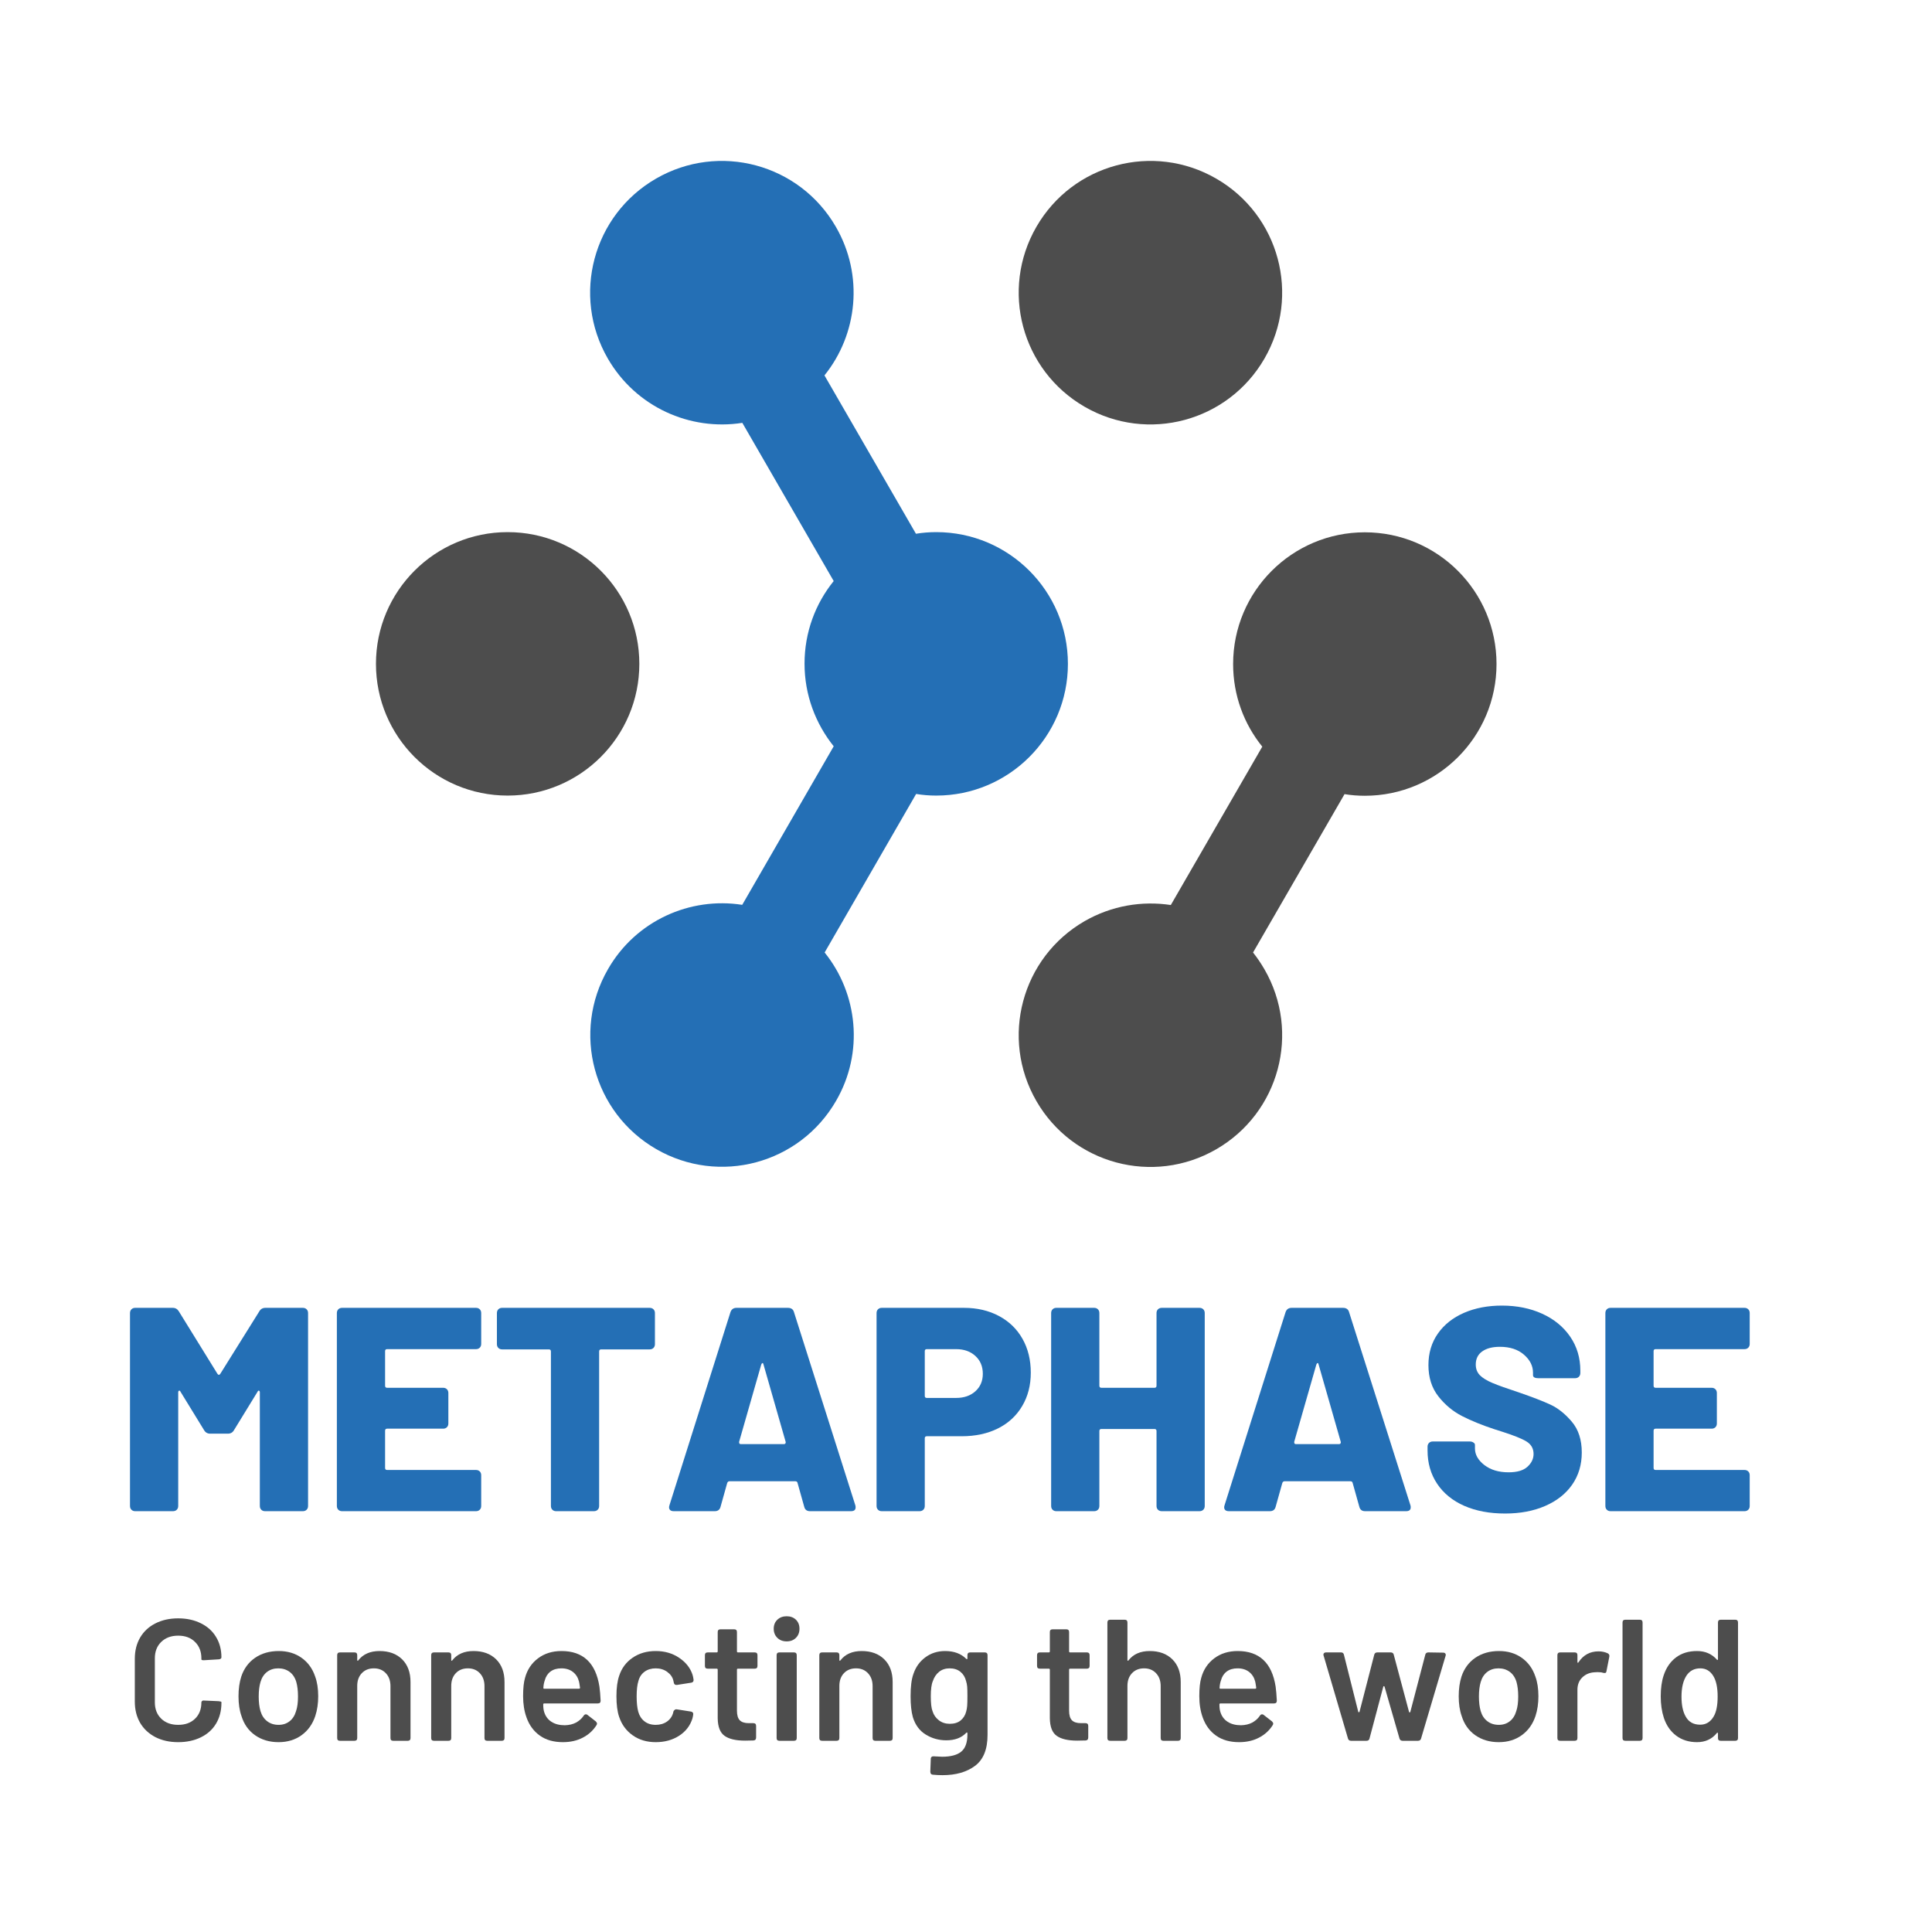
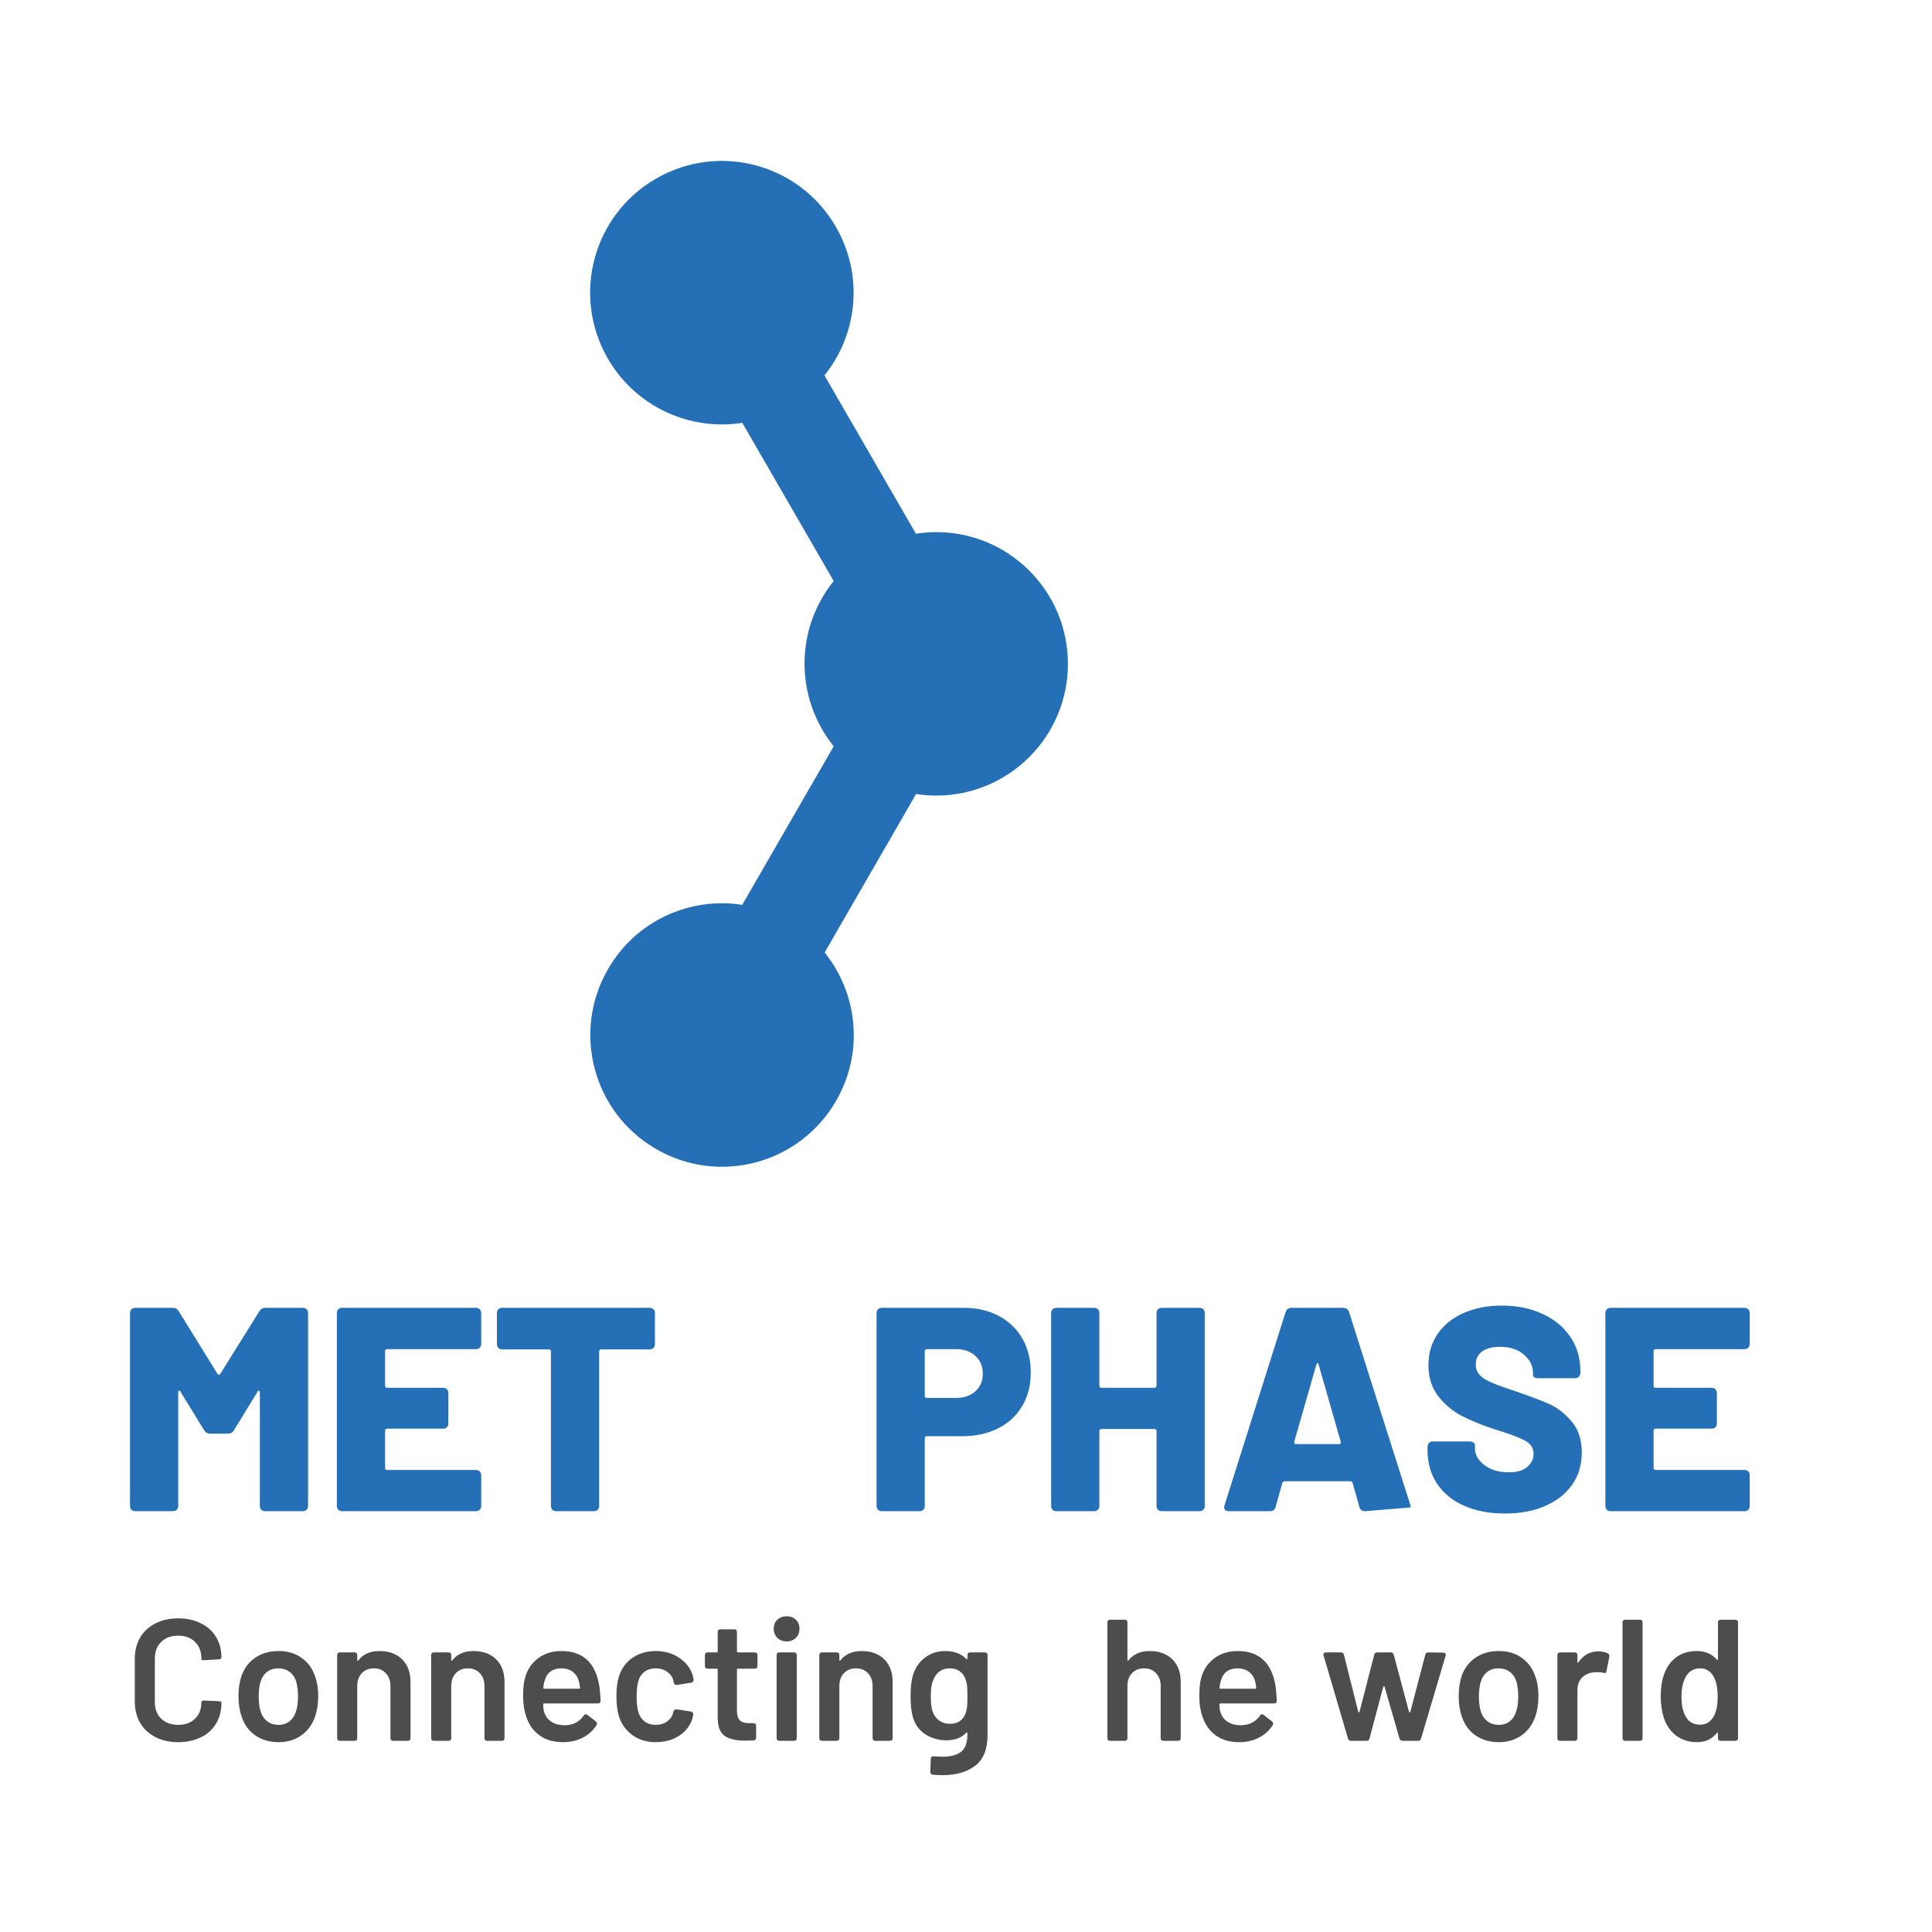
<svg xmlns="http://www.w3.org/2000/svg" width="500" zoomAndPan="magnify" viewBox="0 0 375 375" height="500" preserveAspectRatio="xMidYMid meet" version="1.0">
  <defs>
    <g />
    <clipPath id="842817b7be">
      <path d="M 72.973 103 L 125 103 L 125 155 L 72.973 155 Z M 72.973 103 " clip-rule="nonzero" />
    </clipPath>
    <clipPath id="55d5da7c67">
-       <path d="M 197 103 L 290.473 103 L 290.473 227 L 197 227 Z M 197 103 " clip-rule="nonzero" />
-     </clipPath>
+       </clipPath>
  </defs>
  <g clip-path="url(#842817b7be)">
-     <path fill="#4d4d4d" d="M 72.973 128.852 C 72.973 114.715 84.434 103.285 98.531 103.285 C 112.668 103.285 124.094 114.75 124.094 128.852 C 124.094 142.992 112.633 154.422 98.531 154.422 C 84.398 154.422 72.973 142.957 72.973 128.852 Z M 72.973 128.852 " fill-opacity="1" fill-rule="evenodd" />
-   </g>
-   <path fill="#4d4d4d" d="M 210.52 78.949 C 198.281 71.879 194.098 56.266 201.164 44.027 C 208.23 31.789 223.844 27.602 236.078 34.672 C 248.316 41.738 252.5 57.355 245.434 69.594 C 238.363 81.832 222.754 86.02 210.52 78.949 Z M 210.52 78.949 " fill-opacity="1" fill-rule="evenodd" />
+     </g>
  <g clip-path="url(#55d5da7c67)">
    <path fill="#4d4d4d" d="M 260.973 154.141 L 243.215 184.879 C 244.023 185.898 244.762 186.988 245.434 188.148 C 252.5 200.387 248.316 216 236.078 223.07 C 223.844 230.141 208.23 225.953 201.164 213.715 C 194.098 201.477 198.281 185.863 210.52 178.793 C 215.793 175.77 221.664 174.82 227.254 175.664 L 245.008 144.926 C 241.457 140.531 239.348 134.973 239.348 128.887 C 239.348 114.75 250.812 103.32 264.91 103.32 C 279.043 103.32 290.473 114.785 290.473 128.887 C 290.473 143.027 279.008 154.457 264.91 154.457 C 263.574 154.457 262.238 154.352 260.973 154.141 Z M 260.973 154.141 " fill-opacity="1" fill-rule="evenodd" />
  </g>
  <path fill="#246fb5" d="M 144.066 82.078 C 133.938 83.66 123.426 79.02 117.977 69.594 C 110.91 57.355 115.094 41.738 127.328 34.672 C 139.566 27.602 155.176 31.789 162.242 44.027 C 167.691 53.453 166.461 64.883 160.027 72.863 L 177.785 103.602 C 179.051 103.391 180.387 103.285 181.723 103.285 C 195.855 103.285 207.281 114.75 207.281 128.852 C 207.281 142.992 195.82 154.422 181.723 154.422 C 180.387 154.422 179.086 154.316 177.82 154.105 L 160.062 184.879 C 166.496 192.859 167.727 204.289 162.277 213.68 C 155.211 225.918 139.602 230.105 127.363 223.035 C 115.129 215.965 110.945 200.352 118.012 188.113 C 123.426 178.688 133.938 174.047 144.066 175.629 L 161.82 144.855 C 158.305 140.461 156.16 134.902 156.16 128.816 C 156.16 122.734 158.27 117.176 161.82 112.781 L 144.066 82.043 Z M 144.066 82.078 " fill-opacity="1" fill-rule="evenodd" />
  <g fill="#246fb5" fill-opacity="1">
    <g transform="translate(22.42, 293.321)">
      <g>
        <path d="M 3.828 0 C 3.523 0 3.281 -0.094 3.094 -0.281 C 2.906 -0.469 2.812 -0.711 2.812 -1.016 L 2.812 -38.453 C 2.812 -38.754 2.906 -39 3.094 -39.188 C 3.281 -39.375 3.523 -39.469 3.828 -39.469 L 11.109 -39.469 C 11.629 -39.469 12.023 -39.238 12.297 -38.781 L 19.781 -26.672 C 19.969 -26.398 20.156 -26.398 20.344 -26.672 L 27.906 -38.781 C 28.164 -39.238 28.562 -39.469 29.094 -39.469 L 36.359 -39.469 C 36.66 -39.469 36.906 -39.375 37.094 -39.188 C 37.281 -39 37.375 -38.754 37.375 -38.453 L 37.375 -1.016 C 37.375 -0.711 37.281 -0.469 37.094 -0.281 C 36.906 -0.094 36.66 0 36.359 0 L 29.031 0 C 28.727 0 28.484 -0.094 28.297 -0.281 C 28.109 -0.469 28.016 -0.711 28.016 -1.016 L 28.016 -23.062 C 28.016 -23.25 27.957 -23.359 27.844 -23.391 C 27.738 -23.43 27.645 -23.359 27.562 -23.172 L 23 -15.734 C 22.738 -15.273 22.344 -15.047 21.812 -15.047 L 18.375 -15.047 C 17.852 -15.047 17.457 -15.273 17.188 -15.734 L 12.625 -23.172 C 12.551 -23.359 12.457 -23.43 12.344 -23.391 C 12.227 -23.359 12.172 -23.25 12.172 -23.062 L 12.172 -1.016 C 12.172 -0.711 12.078 -0.469 11.891 -0.281 C 11.703 -0.094 11.457 0 11.156 0 Z M 3.828 0 " />
      </g>
    </g>
  </g>
  <g fill="#246fb5" fill-opacity="1">
    <g transform="translate(62.62, 293.321)">
      <g>
        <path d="M 30.781 -32.469 C 30.781 -32.164 30.688 -31.922 30.5 -31.734 C 30.312 -31.547 30.066 -31.453 29.766 -31.453 L 12.516 -31.453 C 12.254 -31.453 12.125 -31.32 12.125 -31.062 L 12.125 -24.359 C 12.125 -24.086 12.254 -23.953 12.516 -23.953 L 23.391 -23.953 C 23.691 -23.953 23.938 -23.859 24.125 -23.672 C 24.312 -23.484 24.406 -23.238 24.406 -22.938 L 24.406 -17.031 C 24.406 -16.727 24.312 -16.484 24.125 -16.297 C 23.938 -16.109 23.691 -16.016 23.391 -16.016 L 12.516 -16.016 C 12.254 -16.016 12.125 -15.879 12.125 -15.609 L 12.125 -8.406 C 12.125 -8.133 12.254 -8 12.516 -8 L 29.766 -8 C 30.066 -8 30.312 -7.906 30.5 -7.719 C 30.688 -7.531 30.781 -7.285 30.781 -6.984 L 30.781 -1.016 C 30.781 -0.711 30.688 -0.469 30.5 -0.281 C 30.312 -0.094 30.066 0 29.766 0 L 3.781 0 C 3.477 0 3.234 -0.094 3.047 -0.281 C 2.859 -0.469 2.766 -0.711 2.766 -1.016 L 2.766 -38.453 C 2.766 -38.754 2.859 -39 3.047 -39.188 C 3.234 -39.375 3.477 -39.469 3.781 -39.469 L 29.766 -39.469 C 30.066 -39.469 30.312 -39.375 30.5 -39.188 C 30.688 -39 30.781 -38.754 30.781 -38.453 Z M 30.781 -32.469 " />
      </g>
    </g>
  </g>
  <g fill="#246fb5" fill-opacity="1">
    <g transform="translate(95.152, 293.321)">
      <g>
        <path d="M 30.953 -39.469 C 31.254 -39.469 31.5 -39.375 31.688 -39.188 C 31.875 -39 31.969 -38.754 31.969 -38.453 L 31.969 -32.422 C 31.969 -32.117 31.875 -31.875 31.688 -31.688 C 31.5 -31.5 31.254 -31.406 30.953 -31.406 L 21.531 -31.406 C 21.27 -31.406 21.141 -31.27 21.141 -31 L 21.141 -1.016 C 21.141 -0.711 21.047 -0.469 20.859 -0.281 C 20.672 -0.094 20.426 0 20.125 0 L 12.797 0 C 12.492 0 12.25 -0.094 12.062 -0.281 C 11.875 -0.469 11.781 -0.711 11.781 -1.016 L 11.781 -31 C 11.781 -31.27 11.648 -31.406 11.391 -31.406 L 2.312 -31.406 C 2.008 -31.406 1.766 -31.5 1.578 -31.688 C 1.391 -31.875 1.297 -32.117 1.297 -32.422 L 1.297 -38.453 C 1.297 -38.754 1.391 -39 1.578 -39.188 C 1.766 -39.375 2.008 -39.469 2.312 -39.469 Z M 30.953 -39.469 " />
      </g>
    </g>
  </g>
  <g fill="#246fb5" fill-opacity="1">
    <g transform="translate(128.416, 293.321)">
      <g>
-         <path d="M 28.812 0 C 28.207 0 27.832 -0.281 27.688 -0.844 L 26.391 -5.469 C 26.348 -5.695 26.195 -5.812 25.938 -5.812 L 13.188 -5.812 C 12.969 -5.812 12.816 -5.695 12.734 -5.469 L 11.438 -0.844 C 11.289 -0.281 10.914 0 10.312 0 L 2.375 0 C 1.988 0 1.723 -0.102 1.578 -0.312 C 1.43 -0.52 1.41 -0.789 1.516 -1.125 L 13.359 -38.609 C 13.547 -39.18 13.941 -39.469 14.547 -39.469 L 24.516 -39.469 C 25.16 -39.469 25.555 -39.18 25.703 -38.609 L 37.609 -1.125 C 37.641 -1.051 37.656 -0.922 37.656 -0.734 C 37.656 -0.242 37.352 0 36.75 0 Z M 15.047 -13.359 C 15.047 -13.129 15.16 -13.016 15.391 -13.016 L 23.734 -13.016 C 23.879 -13.016 23.977 -13.062 24.031 -13.156 C 24.094 -13.25 24.109 -13.352 24.078 -13.469 L 19.781 -28.469 C 19.75 -28.656 19.688 -28.75 19.594 -28.75 C 19.5 -28.75 19.414 -28.656 19.344 -28.469 L 15.047 -13.469 Z M 15.047 -13.359 " />
-       </g>
+         </g>
    </g>
  </g>
  <g fill="#246fb5" fill-opacity="1">
    <g transform="translate(167.545, 293.321)">
      <g>
        <path d="M 19.562 -39.469 C 22.113 -39.469 24.375 -38.941 26.344 -37.891 C 28.32 -36.836 29.848 -35.359 30.922 -33.453 C 31.992 -31.555 32.531 -29.367 32.531 -26.891 C 32.531 -24.441 31.973 -22.281 30.859 -20.406 C 29.754 -18.531 28.188 -17.082 26.156 -16.062 C 24.125 -15.051 21.773 -14.547 19.109 -14.547 L 12.344 -14.547 C 12.082 -14.547 11.953 -14.414 11.953 -14.156 L 11.953 -1.016 C 11.953 -0.711 11.859 -0.469 11.672 -0.281 C 11.484 -0.094 11.238 0 10.938 0 L 3.609 0 C 3.305 0 3.062 -0.094 2.875 -0.281 C 2.688 -0.469 2.594 -0.711 2.594 -1.016 L 2.594 -38.453 C 2.594 -38.754 2.688 -39 2.875 -39.188 C 3.062 -39.375 3.305 -39.469 3.609 -39.469 Z M 18.047 -21.984 C 19.578 -21.984 20.82 -22.414 21.781 -23.281 C 22.738 -24.145 23.219 -25.273 23.219 -26.672 C 23.219 -28.098 22.738 -29.25 21.781 -30.125 C 20.82 -31.008 19.578 -31.453 18.047 -31.453 L 12.344 -31.453 C 12.082 -31.453 11.953 -31.32 11.953 -31.062 L 11.953 -22.375 C 11.953 -22.113 12.082 -21.984 12.344 -21.984 Z M 18.047 -21.984 " />
      </g>
    </g>
  </g>
  <g fill="#246fb5" fill-opacity="1">
    <g transform="translate(201.261, 293.321)">
      <g>
        <path d="M 23.219 -38.453 C 23.219 -38.754 23.312 -39 23.5 -39.188 C 23.695 -39.375 23.941 -39.469 24.234 -39.469 L 31.562 -39.469 C 31.863 -39.469 32.109 -39.375 32.297 -39.188 C 32.484 -39 32.578 -38.754 32.578 -38.453 L 32.578 -1.016 C 32.578 -0.711 32.484 -0.469 32.297 -0.281 C 32.109 -0.094 31.863 0 31.562 0 L 24.234 0 C 23.941 0 23.695 -0.094 23.5 -0.281 C 23.312 -0.469 23.219 -0.711 23.219 -1.016 L 23.219 -15.562 C 23.219 -15.82 23.086 -15.953 22.828 -15.953 L 12.516 -15.953 C 12.254 -15.953 12.125 -15.82 12.125 -15.562 L 12.125 -1.016 C 12.125 -0.711 12.031 -0.469 11.844 -0.281 C 11.656 -0.094 11.41 0 11.109 0 L 3.781 0 C 3.477 0 3.234 -0.094 3.047 -0.281 C 2.859 -0.469 2.766 -0.711 2.766 -1.016 L 2.766 -38.453 C 2.766 -38.754 2.859 -39 3.047 -39.188 C 3.234 -39.375 3.477 -39.469 3.781 -39.469 L 11.109 -39.469 C 11.41 -39.469 11.656 -39.375 11.844 -39.188 C 12.031 -39 12.125 -38.754 12.125 -38.453 L 12.125 -24.359 C 12.125 -24.086 12.254 -23.953 12.516 -23.953 L 22.828 -23.953 C 23.086 -23.953 23.219 -24.086 23.219 -24.359 Z M 23.219 -38.453 " />
      </g>
    </g>
  </g>
  <g fill="#246fb5" fill-opacity="1">
    <g transform="translate(236.161, 293.321)">
      <g>
-         <path d="M 28.812 0 C 28.207 0 27.832 -0.281 27.688 -0.844 L 26.391 -5.469 C 26.348 -5.695 26.195 -5.812 25.938 -5.812 L 13.188 -5.812 C 12.969 -5.812 12.816 -5.695 12.734 -5.469 L 11.438 -0.844 C 11.289 -0.281 10.914 0 10.312 0 L 2.375 0 C 1.988 0 1.723 -0.102 1.578 -0.312 C 1.43 -0.52 1.41 -0.789 1.516 -1.125 L 13.359 -38.609 C 13.547 -39.18 13.941 -39.469 14.547 -39.469 L 24.516 -39.469 C 25.16 -39.469 25.555 -39.18 25.703 -38.609 L 37.609 -1.125 C 37.641 -1.051 37.656 -0.922 37.656 -0.734 C 37.656 -0.242 37.352 0 36.75 0 Z M 15.047 -13.359 C 15.047 -13.129 15.16 -13.016 15.391 -13.016 L 23.734 -13.016 C 23.879 -13.016 23.977 -13.062 24.031 -13.156 C 24.094 -13.25 24.109 -13.352 24.078 -13.469 L 19.781 -28.469 C 19.75 -28.656 19.688 -28.75 19.594 -28.75 C 19.5 -28.75 19.414 -28.656 19.344 -28.469 L 15.047 -13.469 Z M 15.047 -13.359 " />
+         <path d="M 28.812 0 C 28.207 0 27.832 -0.281 27.688 -0.844 L 26.391 -5.469 C 26.348 -5.695 26.195 -5.812 25.938 -5.812 L 13.188 -5.812 C 12.969 -5.812 12.816 -5.695 12.734 -5.469 L 11.438 -0.844 C 11.289 -0.281 10.914 0 10.312 0 L 2.375 0 C 1.988 0 1.723 -0.102 1.578 -0.312 C 1.43 -0.52 1.41 -0.789 1.516 -1.125 L 13.359 -38.609 C 13.547 -39.18 13.941 -39.469 14.547 -39.469 L 24.516 -39.469 C 25.16 -39.469 25.555 -39.18 25.703 -38.609 L 37.609 -1.125 C 37.641 -1.051 37.656 -0.922 37.656 -0.734 Z M 15.047 -13.359 C 15.047 -13.129 15.16 -13.016 15.391 -13.016 L 23.734 -13.016 C 23.879 -13.016 23.977 -13.062 24.031 -13.156 C 24.094 -13.25 24.109 -13.352 24.078 -13.469 L 19.781 -28.469 C 19.75 -28.656 19.688 -28.75 19.594 -28.75 C 19.5 -28.75 19.414 -28.656 19.344 -28.469 L 15.047 -13.469 Z M 15.047 -13.359 " />
      </g>
    </g>
  </g>
  <g fill="#246fb5" fill-opacity="1">
    <g transform="translate(275.289, 293.321)">
      <g>
        <path d="M 16.859 0.453 C 13.848 0.453 11.207 -0.039 8.938 -1.031 C 6.664 -2.031 4.906 -3.461 3.656 -5.328 C 2.414 -7.191 1.797 -9.344 1.797 -11.781 L 1.797 -12.516 C 1.797 -12.816 1.891 -13.062 2.078 -13.25 C 2.273 -13.438 2.52 -13.531 2.812 -13.531 L 9.984 -13.531 C 10.273 -13.531 10.516 -13.461 10.703 -13.328 C 10.898 -13.203 11 -13.047 11 -12.859 L 11 -12.172 C 11 -10.973 11.609 -9.898 12.828 -8.953 C 14.047 -8.016 15.613 -7.547 17.531 -7.547 C 19.188 -7.547 20.406 -7.906 21.188 -8.625 C 21.977 -9.344 22.375 -10.172 22.375 -11.109 C 22.375 -12.16 21.914 -12.969 21 -13.531 C 20.082 -14.094 18.438 -14.75 16.062 -15.5 L 14.828 -15.891 C 12.422 -16.68 10.316 -17.535 8.516 -18.453 C 6.711 -19.379 5.172 -20.66 3.891 -22.297 C 2.609 -23.93 1.969 -25.953 1.969 -28.359 C 1.969 -30.691 2.578 -32.727 3.797 -34.469 C 5.023 -36.219 6.719 -37.562 8.875 -38.5 C 11.039 -39.438 13.492 -39.906 16.234 -39.906 C 19.129 -39.906 21.734 -39.379 24.047 -38.328 C 26.359 -37.273 28.172 -35.789 29.484 -33.875 C 30.797 -31.957 31.453 -29.758 31.453 -27.281 L 31.453 -26.828 C 31.453 -26.535 31.359 -26.289 31.172 -26.094 C 30.984 -25.906 30.738 -25.812 30.438 -25.812 L 23.281 -25.812 C 22.977 -25.812 22.734 -25.859 22.547 -25.953 C 22.359 -26.055 22.266 -26.203 22.266 -26.391 L 22.266 -26.891 C 22.266 -28.203 21.68 -29.363 20.516 -30.375 C 19.348 -31.395 17.789 -31.906 15.844 -31.906 C 14.375 -31.906 13.223 -31.602 12.391 -31 C 11.566 -30.406 11.156 -29.562 11.156 -28.469 C 11.156 -27.645 11.414 -26.957 11.938 -26.406 C 12.469 -25.863 13.285 -25.359 14.391 -24.891 C 15.504 -24.422 17.207 -23.812 19.5 -23.062 C 22.133 -22.156 24.18 -21.363 25.641 -20.688 C 27.109 -20.008 28.488 -18.91 29.781 -17.391 C 31.082 -15.867 31.734 -13.867 31.734 -11.391 C 31.734 -9.023 31.113 -6.945 29.875 -5.156 C 28.633 -3.375 26.883 -1.992 24.625 -1.016 C 22.375 -0.035 19.785 0.453 16.859 0.453 Z M 16.859 0.453 " />
      </g>
    </g>
  </g>
  <g fill="#246fb5" fill-opacity="1">
    <g transform="translate(308.836, 293.321)">
      <g>
        <path d="M 30.781 -32.469 C 30.781 -32.164 30.688 -31.922 30.5 -31.734 C 30.312 -31.547 30.066 -31.453 29.766 -31.453 L 12.516 -31.453 C 12.254 -31.453 12.125 -31.32 12.125 -31.062 L 12.125 -24.359 C 12.125 -24.086 12.254 -23.953 12.516 -23.953 L 23.391 -23.953 C 23.691 -23.953 23.938 -23.859 24.125 -23.672 C 24.312 -23.484 24.406 -23.238 24.406 -22.938 L 24.406 -17.031 C 24.406 -16.727 24.312 -16.484 24.125 -16.297 C 23.938 -16.109 23.691 -16.016 23.391 -16.016 L 12.516 -16.016 C 12.254 -16.016 12.125 -15.879 12.125 -15.609 L 12.125 -8.406 C 12.125 -8.133 12.254 -8 12.516 -8 L 29.766 -8 C 30.066 -8 30.312 -7.906 30.5 -7.719 C 30.688 -7.531 30.781 -7.285 30.781 -6.984 L 30.781 -1.016 C 30.781 -0.711 30.688 -0.469 30.5 -0.281 C 30.312 -0.094 30.066 0 29.766 0 L 3.781 0 C 3.477 0 3.234 -0.094 3.047 -0.281 C 2.859 -0.469 2.766 -0.711 2.766 -1.016 L 2.766 -38.453 C 2.766 -38.754 2.859 -39 3.047 -39.188 C 3.234 -39.375 3.477 -39.469 3.781 -39.469 L 29.766 -39.469 C 30.066 -39.469 30.312 -39.375 30.5 -39.188 C 30.688 -39 30.781 -38.754 30.781 -38.453 Z M 30.781 -32.469 " />
      </g>
    </g>
  </g>
  <g fill="#4d4d4d" fill-opacity="1">
    <g transform="translate(24.291, 337.887)">
      <g>
        <path d="M 10.297 0.266 C 8.617 0.266 7.141 -0.062 5.859 -0.719 C 4.586 -1.383 3.602 -2.305 2.906 -3.484 C 2.219 -4.672 1.875 -6.051 1.875 -7.625 L 1.875 -15.906 C 1.875 -17.477 2.219 -18.852 2.906 -20.031 C 3.602 -21.219 4.586 -22.133 5.859 -22.781 C 7.141 -23.438 8.617 -23.766 10.297 -23.766 C 11.953 -23.766 13.414 -23.445 14.688 -22.812 C 15.969 -22.188 16.953 -21.301 17.641 -20.156 C 18.336 -19.02 18.688 -17.703 18.688 -16.203 C 18.688 -15.984 18.52 -15.852 18.188 -15.812 L 15.344 -15.641 L 15.203 -15.641 C 14.93 -15.641 14.797 -15.695 14.797 -15.812 L 14.797 -16.016 C 14.797 -17.328 14.383 -18.383 13.562 -19.188 C 12.75 -20 11.66 -20.406 10.297 -20.406 C 8.93 -20.406 7.832 -20 7 -19.188 C 6.176 -18.383 5.766 -17.328 5.766 -16.016 L 5.766 -7.453 C 5.766 -6.148 6.176 -5.098 7 -4.297 C 7.832 -3.492 8.93 -3.094 10.297 -3.094 C 11.66 -3.094 12.75 -3.488 13.562 -4.281 C 14.383 -5.07 14.797 -6.129 14.797 -7.453 C 14.797 -7.566 14.848 -7.66 14.953 -7.734 C 15.055 -7.816 15.188 -7.844 15.344 -7.812 L 18.156 -7.688 C 18.508 -7.645 18.688 -7.586 18.688 -7.516 L 18.688 -7.344 C 18.688 -5.82 18.336 -4.484 17.641 -3.328 C 16.953 -2.18 15.969 -1.297 14.688 -0.672 C 13.414 -0.047 11.953 0.266 10.297 0.266 Z M 10.297 0.266 " />
      </g>
    </g>
  </g>
  <g fill="#4d4d4d" fill-opacity="1">
    <g transform="translate(44.685, 337.887)">
      <g>
        <path d="M 9.391 0.266 C 7.629 0.266 6.109 -0.18 4.828 -1.078 C 3.555 -1.973 2.676 -3.211 2.188 -4.797 C 1.801 -5.891 1.609 -7.164 1.609 -8.625 C 1.609 -10.062 1.785 -11.336 2.141 -12.453 C 2.66 -14.016 3.555 -15.234 4.828 -16.109 C 6.109 -16.984 7.645 -17.422 9.438 -17.422 C 11.133 -17.422 12.602 -16.984 13.844 -16.109 C 15.082 -15.234 15.961 -14.023 16.484 -12.484 C 16.879 -11.41 17.078 -10.133 17.078 -8.656 C 17.078 -7.25 16.891 -5.973 16.516 -4.828 C 15.992 -3.242 15.109 -2 13.859 -1.094 C 12.609 -0.188 11.117 0.266 9.391 0.266 Z M 9.391 -3.094 C 10.223 -3.094 10.938 -3.328 11.531 -3.797 C 12.125 -4.266 12.539 -4.922 12.781 -5.766 C 13.031 -6.484 13.156 -7.426 13.156 -8.594 C 13.156 -9.688 13.047 -10.625 12.828 -11.406 C 12.578 -12.258 12.145 -12.914 11.531 -13.375 C 10.914 -13.832 10.18 -14.062 9.328 -14.062 C 8.484 -14.062 7.758 -13.832 7.156 -13.375 C 6.551 -12.914 6.125 -12.258 5.875 -11.406 C 5.645 -10.625 5.531 -9.688 5.531 -8.594 C 5.531 -7.5 5.645 -6.555 5.875 -5.766 C 6.125 -4.922 6.555 -4.266 7.172 -3.797 C 7.785 -3.328 8.523 -3.094 9.391 -3.094 Z M 9.391 -3.094 " />
      </g>
    </g>
  </g>
  <g fill="#4d4d4d" fill-opacity="1">
    <g transform="translate(63.368, 337.887)">
      <g>
        <path d="M 10.297 -17.422 C 12.141 -17.422 13.602 -16.883 14.688 -15.812 C 15.77 -14.738 16.312 -13.27 16.312 -11.406 L 16.312 -0.531 C 16.312 -0.176 16.133 0 15.781 0 L 12.953 0 C 12.598 0 12.422 -0.176 12.422 -0.531 L 12.422 -10.609 C 12.422 -11.641 12.125 -12.473 11.531 -13.109 C 10.938 -13.742 10.16 -14.062 9.203 -14.062 C 8.234 -14.062 7.453 -13.75 6.859 -13.125 C 6.266 -12.5 5.969 -11.672 5.969 -10.641 L 5.969 -0.531 C 5.969 -0.176 5.789 0 5.438 0 L 2.625 0 C 2.258 0 2.078 -0.176 2.078 -0.531 L 2.078 -16.609 C 2.078 -16.973 2.258 -17.156 2.625 -17.156 L 5.438 -17.156 C 5.789 -17.156 5.969 -16.973 5.969 -16.609 L 5.969 -15.703 C 5.969 -15.617 5.988 -15.562 6.031 -15.531 C 6.082 -15.508 6.129 -15.535 6.172 -15.609 C 7.109 -16.816 8.484 -17.422 10.297 -17.422 Z M 10.297 -17.422 " />
      </g>
    </g>
  </g>
  <g fill="#4d4d4d" fill-opacity="1">
    <g transform="translate(81.615, 337.887)">
      <g>
        <path d="M 10.297 -17.422 C 12.141 -17.422 13.602 -16.883 14.688 -15.812 C 15.77 -14.738 16.312 -13.27 16.312 -11.406 L 16.312 -0.531 C 16.312 -0.176 16.133 0 15.781 0 L 12.953 0 C 12.598 0 12.422 -0.176 12.422 -0.531 L 12.422 -10.609 C 12.422 -11.641 12.125 -12.473 11.531 -13.109 C 10.938 -13.742 10.16 -14.062 9.203 -14.062 C 8.234 -14.062 7.453 -13.75 6.859 -13.125 C 6.266 -12.5 5.969 -11.672 5.969 -10.641 L 5.969 -0.531 C 5.969 -0.176 5.789 0 5.438 0 L 2.625 0 C 2.258 0 2.078 -0.176 2.078 -0.531 L 2.078 -16.609 C 2.078 -16.973 2.258 -17.156 2.625 -17.156 L 5.438 -17.156 C 5.789 -17.156 5.969 -16.973 5.969 -16.609 L 5.969 -15.703 C 5.969 -15.617 5.988 -15.562 6.031 -15.531 C 6.082 -15.508 6.129 -15.535 6.172 -15.609 C 7.109 -16.816 8.484 -17.422 10.297 -17.422 Z M 10.297 -17.422 " />
      </g>
    </g>
  </g>
  <g fill="#4d4d4d" fill-opacity="1">
    <g transform="translate(99.862, 337.887)">
      <g>
        <path d="M 9.766 -3.016 C 10.598 -3.035 11.32 -3.207 11.938 -3.531 C 12.551 -3.863 13.047 -4.305 13.422 -4.859 C 13.535 -5.047 13.68 -5.141 13.859 -5.141 C 13.973 -5.141 14.07 -5.102 14.156 -5.031 L 15.781 -3.766 C 15.938 -3.609 16.016 -3.461 16.016 -3.328 C 16.016 -3.234 15.977 -3.129 15.906 -3.016 C 15.258 -1.992 14.375 -1.191 13.25 -0.609 C 12.133 -0.023 10.848 0.266 9.391 0.266 C 7.629 0.266 6.148 -0.148 4.953 -0.984 C 3.754 -1.828 2.883 -3 2.344 -4.5 C 1.895 -5.727 1.672 -7.113 1.672 -8.656 C 1.672 -10.195 1.797 -11.383 2.047 -12.219 C 2.473 -13.801 3.312 -15.062 4.562 -16 C 5.812 -16.945 7.332 -17.422 9.125 -17.422 C 13.312 -17.422 15.766 -15.125 16.484 -10.531 C 16.586 -9.801 16.664 -8.883 16.719 -7.781 C 16.719 -7.426 16.535 -7.25 16.172 -7.25 L 5.766 -7.25 C 5.641 -7.25 5.578 -7.18 5.578 -7.047 C 5.578 -6.441 5.641 -5.953 5.766 -5.578 C 6.016 -4.766 6.484 -4.133 7.172 -3.688 C 7.867 -3.238 8.734 -3.016 9.766 -3.016 Z M 9.094 -14.062 C 8.238 -14.062 7.535 -13.852 6.984 -13.438 C 6.441 -13.031 6.07 -12.457 5.875 -11.719 C 5.719 -11.27 5.629 -10.797 5.609 -10.297 C 5.586 -10.172 5.641 -10.109 5.766 -10.109 L 12.516 -10.109 C 12.648 -10.109 12.719 -10.172 12.719 -10.297 C 12.625 -10.973 12.555 -11.379 12.516 -11.516 C 12.316 -12.297 11.922 -12.914 11.328 -13.375 C 10.734 -13.832 9.988 -14.062 9.094 -14.062 Z M 9.094 -14.062 " />
      </g>
    </g>
  </g>
  <g fill="#4d4d4d" fill-opacity="1">
    <g transform="translate(118.042, 337.887)">
      <g>
        <path d="M 9.234 0.266 C 7.504 0.266 6.016 -0.176 4.766 -1.062 C 3.516 -1.945 2.641 -3.133 2.141 -4.625 C 1.785 -5.633 1.609 -6.977 1.609 -8.656 C 1.609 -10.27 1.785 -11.594 2.141 -12.625 C 2.617 -14.094 3.488 -15.258 4.75 -16.125 C 6.008 -16.988 7.504 -17.422 9.234 -17.422 C 10.973 -17.422 12.488 -16.984 13.781 -16.109 C 15.082 -15.234 15.945 -14.141 16.375 -12.828 C 16.445 -12.617 16.516 -12.301 16.578 -11.875 L 16.578 -11.75 C 16.578 -11.5 16.43 -11.344 16.141 -11.281 L 13.359 -10.844 L 13.219 -10.844 C 12.977 -10.844 12.82 -10.977 12.75 -11.25 L 12.656 -11.688 C 12.5 -12.352 12.102 -12.914 11.469 -13.375 C 10.844 -13.832 10.098 -14.062 9.234 -14.062 C 8.379 -14.062 7.656 -13.844 7.062 -13.406 C 6.469 -12.969 6.07 -12.367 5.875 -11.609 C 5.645 -10.891 5.531 -9.895 5.531 -8.625 C 5.531 -7.395 5.633 -6.398 5.844 -5.641 C 6.062 -4.859 6.461 -4.238 7.047 -3.781 C 7.629 -3.32 8.359 -3.094 9.234 -3.094 C 10.078 -3.094 10.805 -3.305 11.422 -3.734 C 12.035 -4.172 12.438 -4.75 12.625 -5.469 L 12.656 -5.641 C 12.676 -5.754 12.75 -5.863 12.875 -5.969 C 13 -6.082 13.141 -6.129 13.297 -6.109 L 16.078 -5.672 C 16.367 -5.609 16.516 -5.453 16.516 -5.203 C 16.516 -5.066 16.469 -4.797 16.375 -4.391 C 15.945 -2.961 15.082 -1.828 13.781 -0.984 C 12.488 -0.148 10.973 0.266 9.234 0.266 Z M 9.234 0.266 " />
      </g>
    </g>
  </g>
  <g fill="#4d4d4d" fill-opacity="1">
    <g transform="translate(135.853, 337.887)">
      <g>
        <path d="M 11.172 -14.531 C 11.172 -14.176 10.992 -14 10.641 -14 L 7.391 -14 C 7.254 -14 7.188 -13.93 7.188 -13.797 L 7.188 -5.875 C 7.188 -5 7.367 -4.367 7.734 -3.984 C 8.109 -3.609 8.695 -3.422 9.5 -3.422 L 10.375 -3.422 C 10.727 -3.422 10.906 -3.242 10.906 -2.891 L 10.906 -0.641 C 10.906 -0.273 10.727 -0.082 10.375 -0.062 L 8.766 -0.031 C 6.992 -0.031 5.672 -0.336 4.797 -0.953 C 3.922 -1.566 3.473 -2.711 3.453 -4.391 L 3.453 -13.797 C 3.453 -13.93 3.383 -14 3.25 -14 L 1.516 -14 C 1.148 -14 0.969 -14.176 0.969 -14.531 L 0.969 -16.609 C 0.969 -16.973 1.148 -17.156 1.516 -17.156 L 3.25 -17.156 C 3.383 -17.156 3.453 -17.223 3.453 -17.359 L 3.453 -21.109 C 3.453 -21.461 3.633 -21.641 4 -21.641 L 6.641 -21.641 C 7.004 -21.641 7.188 -21.461 7.188 -21.109 L 7.188 -17.359 C 7.188 -17.223 7.254 -17.156 7.391 -17.156 L 10.641 -17.156 C 10.992 -17.156 11.172 -16.973 11.172 -16.609 Z M 11.172 -14.531 " />
      </g>
    </g>
  </g>
  <g fill="#4d4d4d" fill-opacity="1">
    <g transform="translate(148.397, 337.887)">
      <g>
        <path d="M 4.297 -19.297 C 3.555 -19.297 2.953 -19.523 2.484 -19.984 C 2.016 -20.441 1.781 -21.031 1.781 -21.75 C 1.781 -22.469 2.016 -23.051 2.484 -23.5 C 2.953 -23.945 3.555 -24.172 4.297 -24.172 C 5.035 -24.172 5.633 -23.945 6.094 -23.5 C 6.551 -23.051 6.781 -22.469 6.781 -21.75 C 6.781 -21.031 6.551 -20.441 6.094 -19.984 C 5.633 -19.523 5.035 -19.297 4.297 -19.297 Z M 2.891 0 C 2.523 0 2.344 -0.176 2.344 -0.531 L 2.344 -16.609 C 2.344 -16.973 2.523 -17.156 2.891 -17.156 L 5.703 -17.156 C 6.066 -17.156 6.25 -16.973 6.25 -16.609 L 6.25 -0.531 C 6.25 -0.176 6.066 0 5.703 0 Z M 2.891 0 " />
      </g>
    </g>
  </g>
  <g fill="#4d4d4d" fill-opacity="1">
    <g transform="translate(156.951, 337.887)">
      <g>
        <path d="M 10.297 -17.422 C 12.141 -17.422 13.602 -16.883 14.688 -15.812 C 15.77 -14.738 16.312 -13.27 16.312 -11.406 L 16.312 -0.531 C 16.312 -0.176 16.133 0 15.781 0 L 12.953 0 C 12.598 0 12.422 -0.176 12.422 -0.531 L 12.422 -10.609 C 12.422 -11.641 12.125 -12.473 11.531 -13.109 C 10.938 -13.742 10.16 -14.062 9.203 -14.062 C 8.234 -14.062 7.453 -13.75 6.859 -13.125 C 6.266 -12.5 5.969 -11.672 5.969 -10.641 L 5.969 -0.531 C 5.969 -0.176 5.789 0 5.438 0 L 2.625 0 C 2.258 0 2.078 -0.176 2.078 -0.531 L 2.078 -16.609 C 2.078 -16.973 2.258 -17.156 2.625 -17.156 L 5.438 -17.156 C 5.789 -17.156 5.969 -16.973 5.969 -16.609 L 5.969 -15.703 C 5.969 -15.617 5.988 -15.562 6.031 -15.531 C 6.082 -15.508 6.129 -15.535 6.172 -15.609 C 7.109 -16.816 8.484 -17.422 10.297 -17.422 Z M 10.297 -17.422 " />
      </g>
    </g>
  </g>
  <g fill="#4d4d4d" fill-opacity="1">
    <g transform="translate(175.198, 337.887)">
      <g>
        <path d="M 12.578 -16.609 C 12.578 -16.973 12.758 -17.156 13.125 -17.156 L 15.938 -17.156 C 16.301 -17.156 16.484 -16.973 16.484 -16.609 L 16.484 -1.141 C 16.484 1.648 15.676 3.648 14.062 4.859 C 12.445 6.066 10.344 6.672 7.75 6.672 C 7.125 6.672 6.488 6.641 5.844 6.578 C 5.531 6.555 5.375 6.352 5.375 5.969 L 5.469 3.484 C 5.469 3.328 5.523 3.203 5.641 3.109 C 5.754 3.023 5.898 2.992 6.078 3.016 C 6.836 3.066 7.363 3.094 7.656 3.094 C 9.352 3.094 10.598 2.758 11.391 2.094 C 12.18 1.438 12.578 0.328 12.578 -1.234 L 12.578 -1.438 C 12.578 -1.531 12.555 -1.586 12.516 -1.609 C 12.473 -1.629 12.414 -1.609 12.344 -1.547 C 11.426 -0.578 10.141 -0.094 8.484 -0.094 C 7.035 -0.094 5.707 -0.461 4.5 -1.203 C 3.289 -1.941 2.453 -3.07 1.984 -4.594 C 1.691 -5.645 1.547 -7 1.547 -8.656 C 1.547 -10.508 1.723 -11.93 2.078 -12.922 C 2.523 -14.285 3.297 -15.375 4.391 -16.188 C 5.492 -17.008 6.781 -17.422 8.25 -17.422 C 9.977 -17.422 11.344 -16.914 12.344 -15.906 C 12.414 -15.844 12.473 -15.82 12.516 -15.844 C 12.555 -15.863 12.578 -15.922 12.578 -16.016 Z M 12.344 -5.703 C 12.438 -6.035 12.5 -6.398 12.531 -6.797 C 12.562 -7.191 12.578 -7.82 12.578 -8.688 C 12.578 -9.539 12.562 -10.148 12.531 -10.516 C 12.5 -10.891 12.426 -11.254 12.312 -11.609 C 12.133 -12.348 11.77 -12.941 11.219 -13.391 C 10.676 -13.836 9.977 -14.062 9.125 -14.062 C 8.32 -14.062 7.641 -13.836 7.078 -13.391 C 6.523 -12.941 6.125 -12.348 5.875 -11.609 C 5.602 -10.984 5.469 -10 5.469 -8.656 C 5.469 -7.27 5.582 -6.297 5.812 -5.734 C 6.031 -5.023 6.438 -4.441 7.031 -3.984 C 7.625 -3.523 8.332 -3.297 9.156 -3.297 C 10.031 -3.297 10.734 -3.516 11.266 -3.953 C 11.805 -4.398 12.164 -4.984 12.344 -5.703 Z M 12.344 -5.703 " />
      </g>
    </g>
  </g>
  <g fill="#4d4d4d" fill-opacity="1">
    <g transform="translate(193.612, 337.887)">
      <g />
    </g>
  </g>
  <g fill="#4d4d4d" fill-opacity="1">
    <g transform="translate(200.321, 337.887)">
      <g>
-         <path d="M 11.172 -14.531 C 11.172 -14.176 10.992 -14 10.641 -14 L 7.391 -14 C 7.254 -14 7.188 -13.93 7.188 -13.797 L 7.188 -5.875 C 7.188 -5 7.367 -4.367 7.734 -3.984 C 8.109 -3.609 8.695 -3.422 9.5 -3.422 L 10.375 -3.422 C 10.727 -3.422 10.906 -3.242 10.906 -2.891 L 10.906 -0.641 C 10.906 -0.273 10.727 -0.082 10.375 -0.062 L 8.766 -0.031 C 6.992 -0.031 5.672 -0.336 4.797 -0.953 C 3.922 -1.566 3.473 -2.711 3.453 -4.391 L 3.453 -13.797 C 3.453 -13.93 3.383 -14 3.25 -14 L 1.516 -14 C 1.148 -14 0.969 -14.176 0.969 -14.531 L 0.969 -16.609 C 0.969 -16.973 1.148 -17.156 1.516 -17.156 L 3.25 -17.156 C 3.383 -17.156 3.453 -17.223 3.453 -17.359 L 3.453 -21.109 C 3.453 -21.461 3.633 -21.641 4 -21.641 L 6.641 -21.641 C 7.004 -21.641 7.188 -21.461 7.188 -21.109 L 7.188 -17.359 C 7.188 -17.223 7.254 -17.156 7.391 -17.156 L 10.641 -17.156 C 10.992 -17.156 11.172 -16.973 11.172 -16.609 Z M 11.172 -14.531 " />
-       </g>
+         </g>
    </g>
  </g>
  <g fill="#4d4d4d" fill-opacity="1">
    <g transform="translate(212.866, 337.887)">
      <g>
        <path d="M 10.297 -17.422 C 12.141 -17.422 13.602 -16.883 14.688 -15.812 C 15.77 -14.738 16.312 -13.27 16.312 -11.406 L 16.312 -0.531 C 16.312 -0.176 16.133 0 15.781 0 L 12.953 0 C 12.598 0 12.422 -0.176 12.422 -0.531 L 12.422 -10.609 C 12.422 -11.641 12.125 -12.473 11.531 -13.109 C 10.938 -13.742 10.16 -14.062 9.203 -14.062 C 8.234 -14.062 7.453 -13.75 6.859 -13.125 C 6.266 -12.5 5.969 -11.672 5.969 -10.641 L 5.969 -0.531 C 5.969 -0.176 5.789 0 5.438 0 L 2.625 0 C 2.258 0 2.078 -0.176 2.078 -0.531 L 2.078 -22.953 C 2.078 -23.316 2.258 -23.5 2.625 -23.5 L 5.438 -23.5 C 5.789 -23.5 5.969 -23.316 5.969 -22.953 L 5.969 -15.703 C 5.969 -15.617 5.988 -15.562 6.031 -15.531 C 6.082 -15.508 6.129 -15.535 6.172 -15.609 C 7.109 -16.816 8.484 -17.422 10.297 -17.422 Z M 10.297 -17.422 " />
      </g>
    </g>
  </g>
  <g fill="#4d4d4d" fill-opacity="1">
    <g transform="translate(231.113, 337.887)">
      <g>
        <path d="M 9.766 -3.016 C 10.598 -3.035 11.32 -3.207 11.938 -3.531 C 12.551 -3.863 13.047 -4.305 13.422 -4.859 C 13.535 -5.047 13.68 -5.141 13.859 -5.141 C 13.973 -5.141 14.07 -5.102 14.156 -5.031 L 15.781 -3.766 C 15.938 -3.609 16.016 -3.461 16.016 -3.328 C 16.016 -3.234 15.977 -3.129 15.906 -3.016 C 15.258 -1.992 14.375 -1.191 13.25 -0.609 C 12.133 -0.023 10.848 0.266 9.391 0.266 C 7.629 0.266 6.148 -0.148 4.953 -0.984 C 3.754 -1.828 2.883 -3 2.344 -4.5 C 1.895 -5.727 1.672 -7.113 1.672 -8.656 C 1.672 -10.195 1.797 -11.383 2.047 -12.219 C 2.473 -13.801 3.312 -15.062 4.562 -16 C 5.812 -16.945 7.332 -17.422 9.125 -17.422 C 13.312 -17.422 15.766 -15.125 16.484 -10.531 C 16.586 -9.801 16.664 -8.883 16.719 -7.781 C 16.719 -7.426 16.535 -7.25 16.172 -7.25 L 5.766 -7.25 C 5.641 -7.25 5.578 -7.18 5.578 -7.047 C 5.578 -6.441 5.641 -5.953 5.766 -5.578 C 6.016 -4.766 6.484 -4.133 7.172 -3.688 C 7.867 -3.238 8.734 -3.016 9.766 -3.016 Z M 9.094 -14.062 C 8.238 -14.062 7.535 -13.852 6.984 -13.438 C 6.441 -13.031 6.07 -12.457 5.875 -11.719 C 5.719 -11.27 5.629 -10.797 5.609 -10.297 C 5.586 -10.172 5.641 -10.109 5.766 -10.109 L 12.516 -10.109 C 12.648 -10.109 12.719 -10.172 12.719 -10.297 C 12.625 -10.973 12.555 -11.379 12.516 -11.516 C 12.316 -12.297 11.922 -12.914 11.328 -13.375 C 10.734 -13.832 9.988 -14.062 9.094 -14.062 Z M 9.094 -14.062 " />
      </g>
    </g>
  </g>
  <g fill="#4d4d4d" fill-opacity="1">
    <g transform="translate(249.293, 337.887)">
      <g />
    </g>
  </g>
  <g fill="#4d4d4d" fill-opacity="1">
    <g transform="translate(256.001, 337.887)">
      <g>
        <path d="M 6.25 0 C 5.926 0 5.723 -0.145 5.641 -0.438 L 0.906 -16.547 C 0.883 -16.586 0.875 -16.645 0.875 -16.719 C 0.875 -16.852 0.914 -16.957 1 -17.031 C 1.094 -17.113 1.219 -17.156 1.375 -17.156 L 4.297 -17.156 C 4.609 -17.156 4.797 -17 4.859 -16.688 L 7.625 -5.672 C 7.645 -5.578 7.688 -5.531 7.75 -5.531 C 7.82 -5.531 7.867 -5.578 7.891 -5.672 L 10.734 -16.688 C 10.805 -17 11.008 -17.156 11.344 -17.156 L 13.922 -17.156 C 14.266 -17.156 14.469 -17 14.531 -16.688 L 17.484 -5.641 C 17.504 -5.547 17.547 -5.5 17.609 -5.5 C 17.68 -5.5 17.727 -5.547 17.75 -5.641 L 20.641 -16.688 C 20.703 -17 20.906 -17.156 21.25 -17.156 L 24.125 -17.109 C 24.312 -17.109 24.445 -17.051 24.531 -16.938 C 24.625 -16.832 24.645 -16.691 24.594 -16.516 L 19.828 -0.438 C 19.742 -0.145 19.547 0 19.234 0 L 16.25 0 C 15.938 0 15.734 -0.145 15.641 -0.438 L 12.75 -10.469 C 12.727 -10.562 12.68 -10.609 12.609 -10.609 C 12.547 -10.609 12.504 -10.562 12.484 -10.469 L 9.828 -0.469 C 9.766 -0.156 9.566 0 9.234 0 Z M 6.25 0 " />
      </g>
    </g>
  </g>
  <g fill="#4d4d4d" fill-opacity="1">
    <g transform="translate(281.527, 337.887)">
      <g>
        <path d="M 9.391 0.266 C 7.629 0.266 6.109 -0.18 4.828 -1.078 C 3.555 -1.973 2.676 -3.211 2.188 -4.797 C 1.801 -5.891 1.609 -7.164 1.609 -8.625 C 1.609 -10.062 1.785 -11.336 2.141 -12.453 C 2.66 -14.016 3.555 -15.234 4.828 -16.109 C 6.109 -16.984 7.645 -17.422 9.438 -17.422 C 11.133 -17.422 12.602 -16.984 13.844 -16.109 C 15.082 -15.234 15.961 -14.023 16.484 -12.484 C 16.879 -11.41 17.078 -10.133 17.078 -8.656 C 17.078 -7.25 16.891 -5.973 16.516 -4.828 C 15.992 -3.242 15.109 -2 13.859 -1.094 C 12.609 -0.188 11.117 0.266 9.391 0.266 Z M 9.391 -3.094 C 10.223 -3.094 10.938 -3.328 11.531 -3.797 C 12.125 -4.266 12.539 -4.922 12.781 -5.766 C 13.031 -6.484 13.156 -7.426 13.156 -8.594 C 13.156 -9.688 13.047 -10.625 12.828 -11.406 C 12.578 -12.258 12.145 -12.914 11.531 -13.375 C 10.914 -13.832 10.18 -14.062 9.328 -14.062 C 8.484 -14.062 7.758 -13.832 7.156 -13.375 C 6.551 -12.914 6.125 -12.258 5.875 -11.406 C 5.645 -10.625 5.531 -9.688 5.531 -8.594 C 5.531 -7.5 5.645 -6.555 5.875 -5.766 C 6.125 -4.922 6.555 -4.266 7.172 -3.797 C 7.785 -3.328 8.523 -3.094 9.391 -3.094 Z M 9.391 -3.094 " />
      </g>
    </g>
  </g>
  <g fill="#4d4d4d" fill-opacity="1">
    <g transform="translate(300.21, 337.887)">
      <g>
        <path d="M 10.062 -17.359 C 10.719 -17.359 11.312 -17.234 11.844 -16.984 C 12.113 -16.848 12.219 -16.625 12.156 -16.312 L 11.609 -13.531 C 11.586 -13.344 11.523 -13.227 11.422 -13.188 C 11.328 -13.145 11.176 -13.145 10.969 -13.188 C 10.707 -13.281 10.352 -13.328 9.906 -13.328 C 9.633 -13.328 9.422 -13.316 9.266 -13.297 C 8.328 -13.242 7.539 -12.91 6.906 -12.297 C 6.281 -11.68 5.969 -10.883 5.969 -9.906 L 5.969 -0.531 C 5.969 -0.176 5.789 0 5.438 0 L 2.625 0 C 2.258 0 2.078 -0.176 2.078 -0.531 L 2.078 -16.609 C 2.078 -16.973 2.258 -17.156 2.625 -17.156 L 5.438 -17.156 C 5.789 -17.156 5.969 -16.973 5.969 -16.609 L 5.969 -15.297 C 5.969 -15.211 5.988 -15.16 6.031 -15.141 C 6.082 -15.117 6.129 -15.148 6.172 -15.234 C 7.109 -16.648 8.406 -17.359 10.062 -17.359 Z M 10.062 -17.359 " />
      </g>
    </g>
  </g>
  <g fill="#4d4d4d" fill-opacity="1">
    <g transform="translate(312.822, 337.887)">
      <g>
        <path d="M 2.656 0 C 2.289 0 2.109 -0.176 2.109 -0.531 L 2.109 -22.953 C 2.109 -23.316 2.289 -23.5 2.656 -23.5 L 5.469 -23.5 C 5.82 -23.5 6 -23.316 6 -22.953 L 6 -0.531 C 6 -0.176 5.82 0 5.469 0 Z M 2.656 0 " />
      </g>
    </g>
  </g>
  <g fill="#4d4d4d" fill-opacity="1">
    <g transform="translate(320.972, 337.887)">
      <g>
        <path d="M 12.484 -22.953 C 12.484 -23.316 12.66 -23.5 13.016 -23.5 L 15.844 -23.5 C 16.195 -23.5 16.375 -23.316 16.375 -22.953 L 16.375 -0.531 C 16.375 -0.176 16.195 0 15.844 0 L 13.016 0 C 12.66 0 12.484 -0.176 12.484 -0.531 L 12.484 -1.406 C 12.484 -1.5 12.453 -1.555 12.391 -1.578 C 12.336 -1.598 12.289 -1.566 12.25 -1.484 C 11.289 -0.316 10.016 0.266 8.422 0.266 C 6.859 0.266 5.516 -0.148 4.391 -0.984 C 3.273 -1.828 2.473 -2.977 1.984 -4.438 C 1.578 -5.688 1.375 -7.082 1.375 -8.625 C 1.375 -10.219 1.566 -11.582 1.953 -12.719 C 2.441 -14.195 3.234 -15.348 4.328 -16.172 C 5.422 -17.004 6.785 -17.422 8.422 -17.422 C 9.992 -17.422 11.27 -16.875 12.25 -15.781 C 12.289 -15.707 12.336 -15.676 12.391 -15.688 C 12.453 -15.695 12.484 -15.75 12.484 -15.844 Z M 11.641 -4.703 C 12.16 -5.566 12.422 -6.863 12.422 -8.594 C 12.422 -10.332 12.141 -11.66 11.578 -12.578 C 10.973 -13.566 10.133 -14.062 9.062 -14.062 C 7.895 -14.062 7 -13.594 6.375 -12.656 C 5.727 -11.664 5.406 -10.301 5.406 -8.562 C 5.406 -6.945 5.672 -5.672 6.203 -4.734 C 6.785 -3.66 7.727 -3.125 9.031 -3.125 C 10.145 -3.125 11.016 -3.648 11.641 -4.703 Z M 11.641 -4.703 " />
      </g>
    </g>
  </g>
</svg>